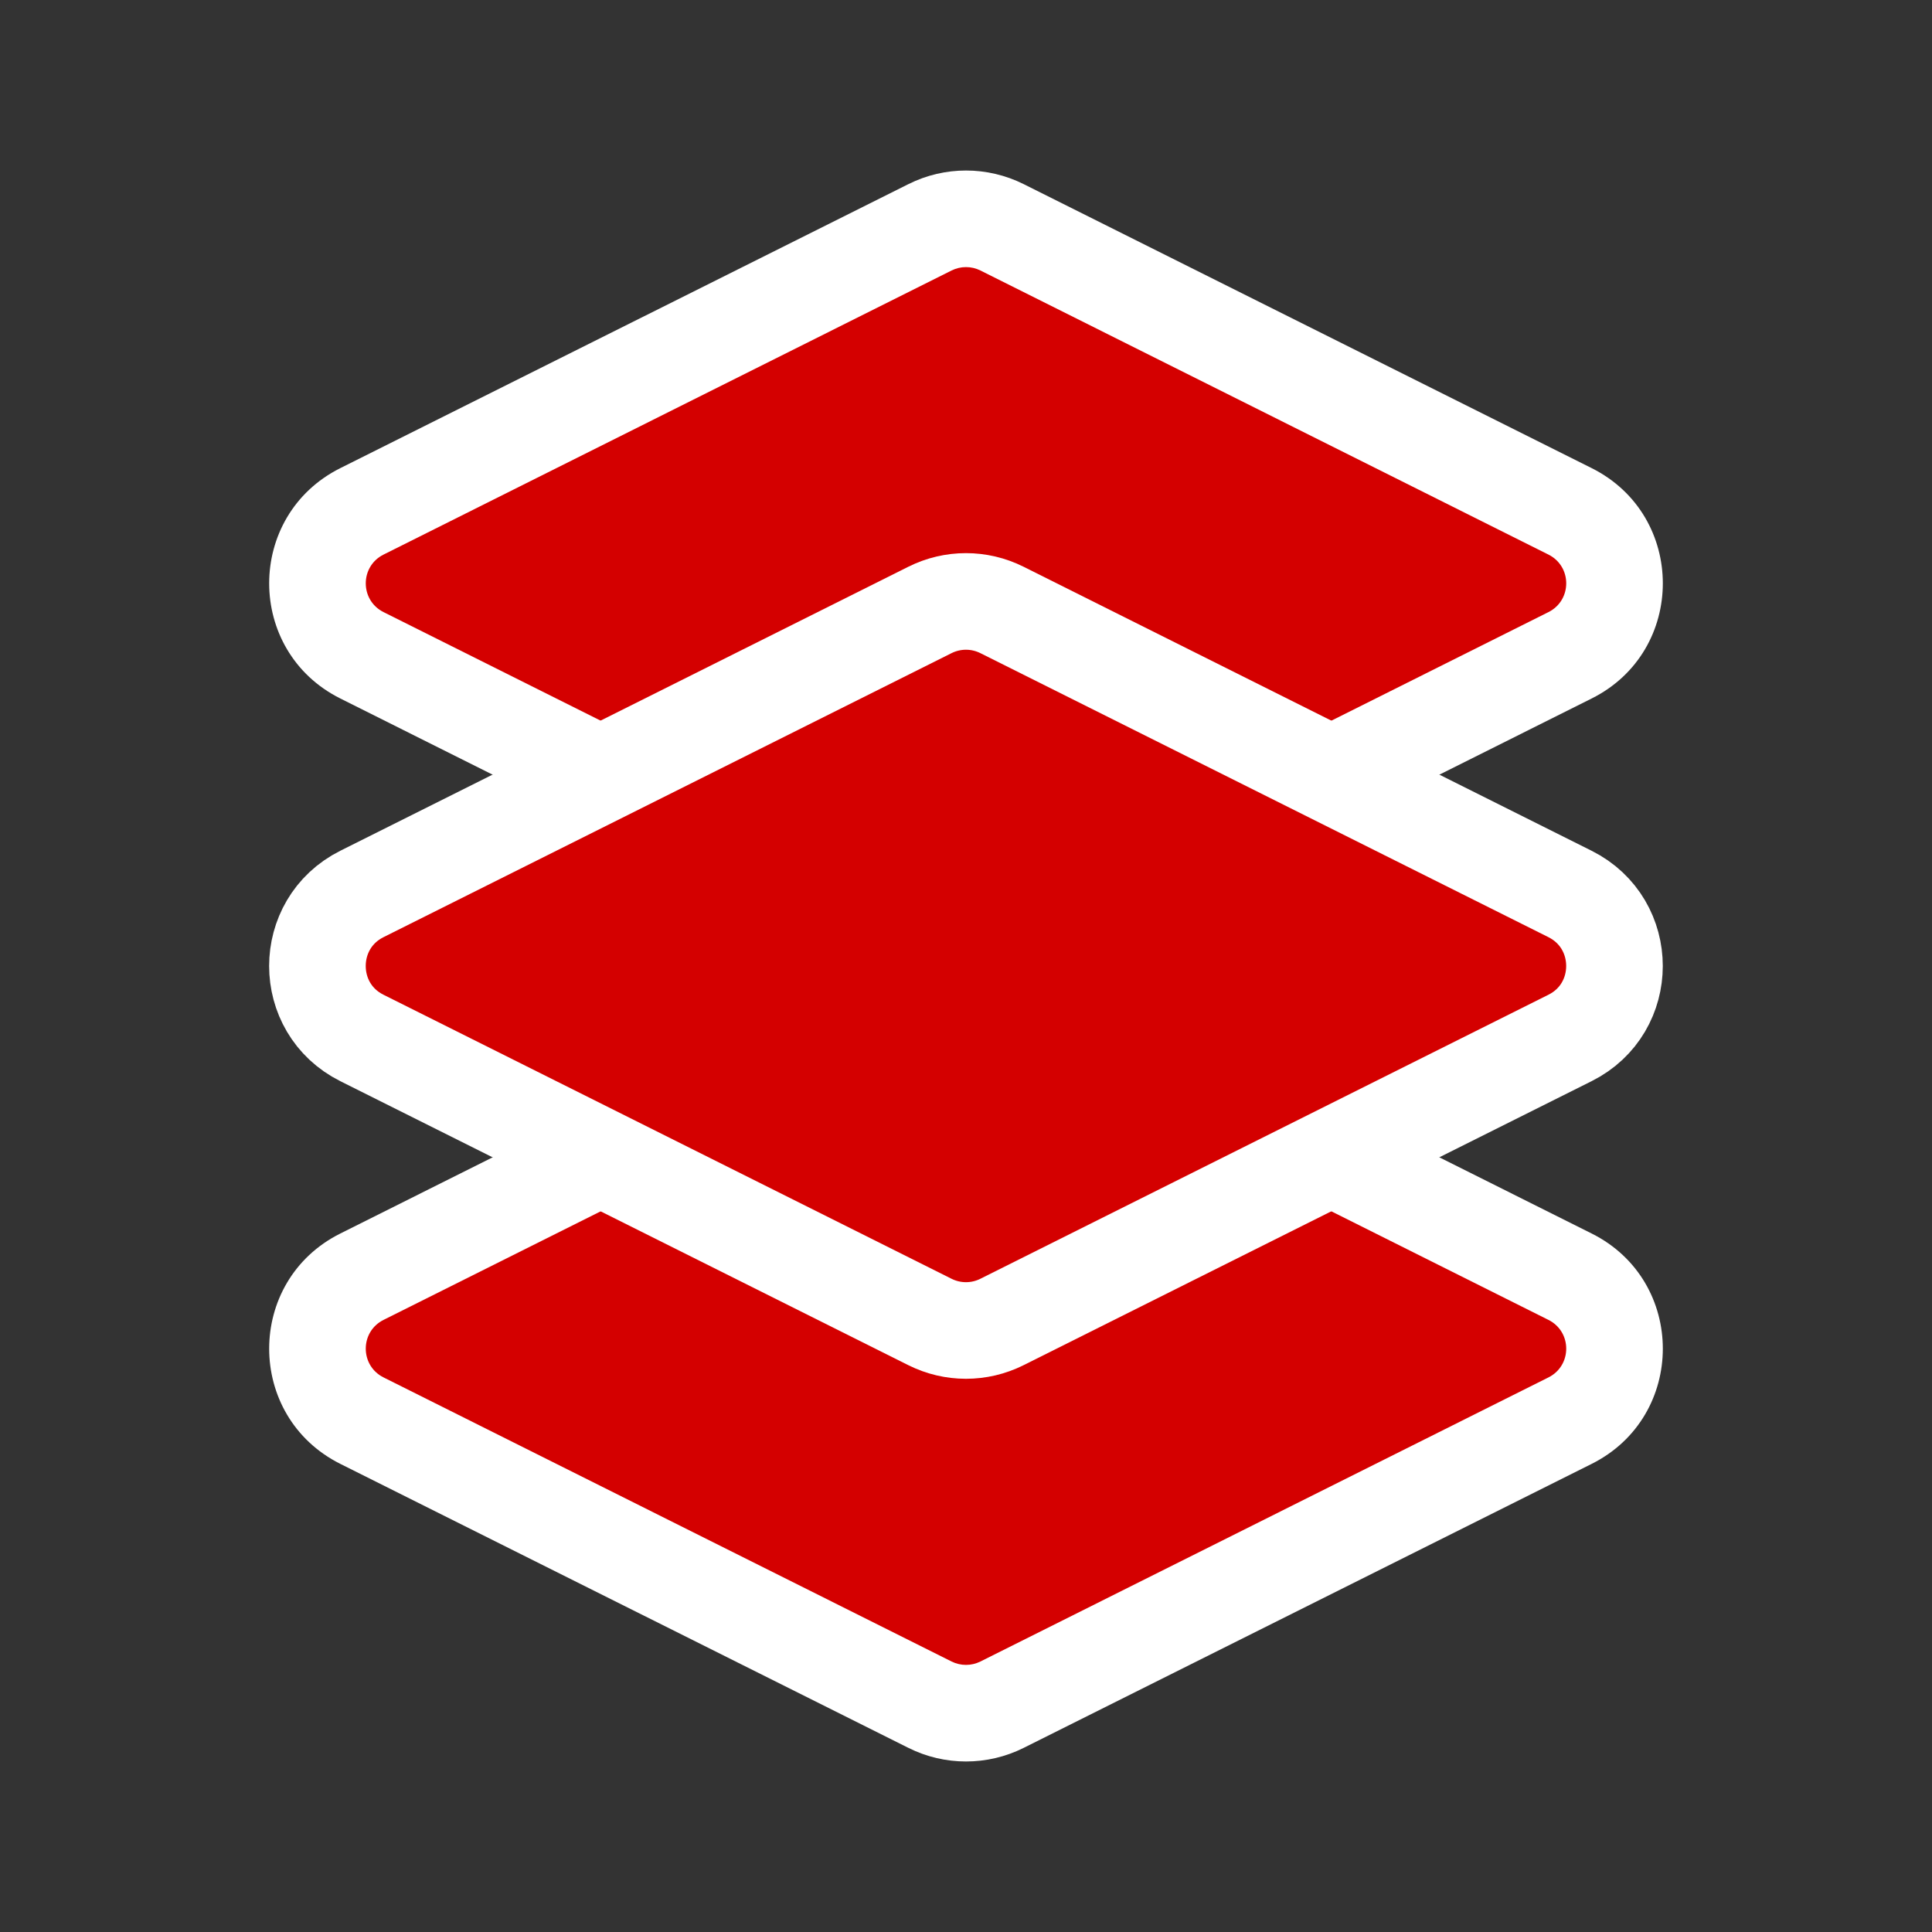
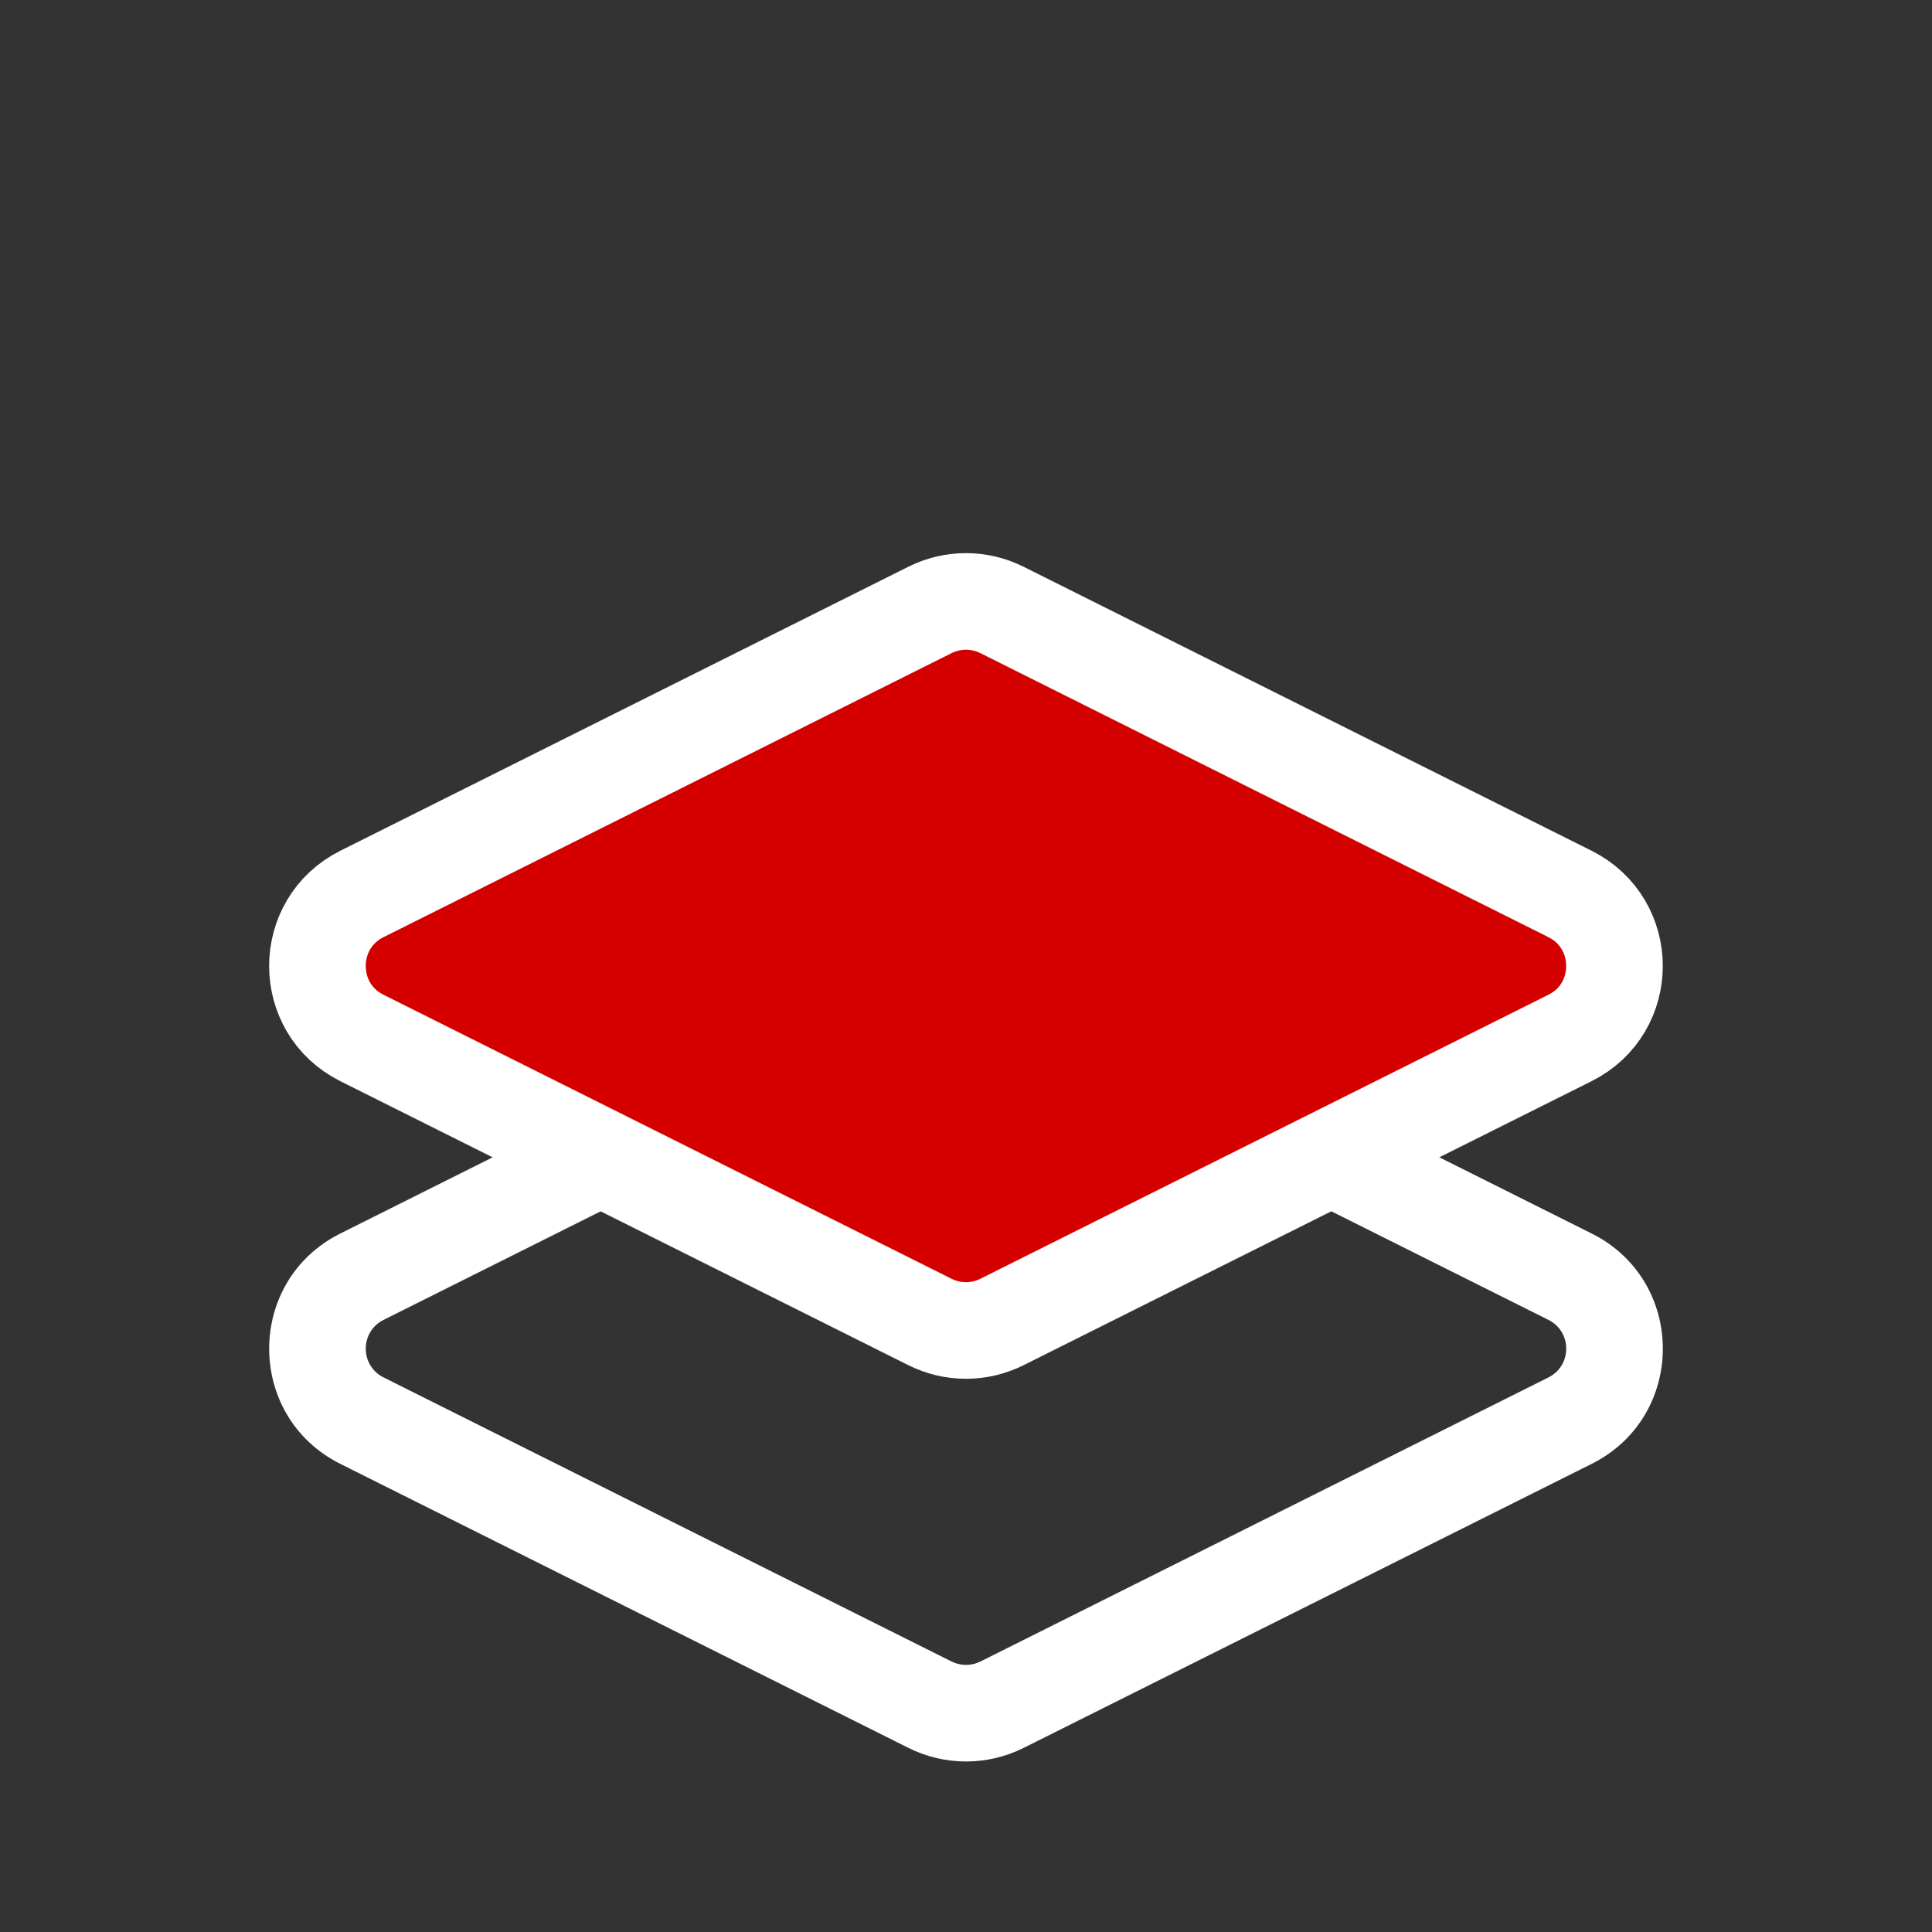
<svg xmlns="http://www.w3.org/2000/svg" width="24" height="24" viewBox="0 0 24 24" fill="none">
  <rect x="0" y="0" width="24" height="24" fill="#333333" stroke="none" />
-   <path d="M12.447 11.806C12.165 11.665 11.834 11.665 11.552 11.806L4.496 15.334C3.759 15.702 3.759 16.754 4.496 17.123L11.552 20.651C11.834 20.792 12.165 20.792 12.447 20.651L19.503 17.123C20.24 16.754 20.24 15.702 19.503 15.334L12.447 11.806Z" fill="#D40000" />
-   <path d="M12.447 2.931C12.165 2.79 11.834 2.79 11.552 2.931L4.496 6.459C3.759 6.828 3.759 7.88 4.496 8.248L11.552 11.776C11.834 11.917 12.165 11.917 12.447 11.776L19.503 8.248C20.24 7.88 20.24 6.828 19.503 6.459L12.447 2.931Z" fill="#D40000" />
  <path fill-rule="evenodd" clip-rule="evenodd" d="M6.683 14.095L4.228 15.323C3.049 15.912 3.049 17.595 4.228 18.185L11.285 21.713C11.735 21.938 12.265 21.938 12.716 21.713L19.772 18.185C20.951 17.595 20.951 15.912 19.772 15.323L17.317 14.095L15.976 14.766L19.235 16.396C19.53 16.543 19.53 16.964 19.235 17.111L12.179 20.64C12.066 20.696 11.934 20.696 11.821 20.64L4.765 17.111C4.47 16.964 4.47 16.543 4.765 16.396L8.025 14.766L6.683 14.095Z" fill="white" />
-   <path fill-rule="evenodd" clip-rule="evenodd" d="M11.821 3.36C11.934 3.304 12.066 3.304 12.179 3.36L19.235 6.889C19.53 7.036 19.53 7.457 19.235 7.604L16.31 9.067L17.651 9.738L19.772 8.677C20.951 8.088 20.951 6.405 19.772 5.815L12.716 2.287C12.265 2.062 11.735 2.062 11.285 2.287L4.228 5.815C3.049 6.405 3.049 8.088 4.228 8.677L6.349 9.738L7.691 9.067L4.765 7.604C4.47 7.457 4.47 7.036 4.765 6.889L11.821 3.36Z" fill="white" />
  <path d="M12.447 7.577C12.165 7.436 11.834 7.436 11.552 7.577L4.496 11.105C3.759 11.474 3.759 12.526 4.496 12.894L11.552 16.422C11.834 16.563 12.165 16.563 12.447 16.422L19.503 12.894C20.24 12.526 20.24 11.474 19.503 11.105L12.447 7.577Z" fill="#D40000" stroke="white" stroke-width="1.2" stroke-linecap="round" stroke-linejoin="round" />
</svg>